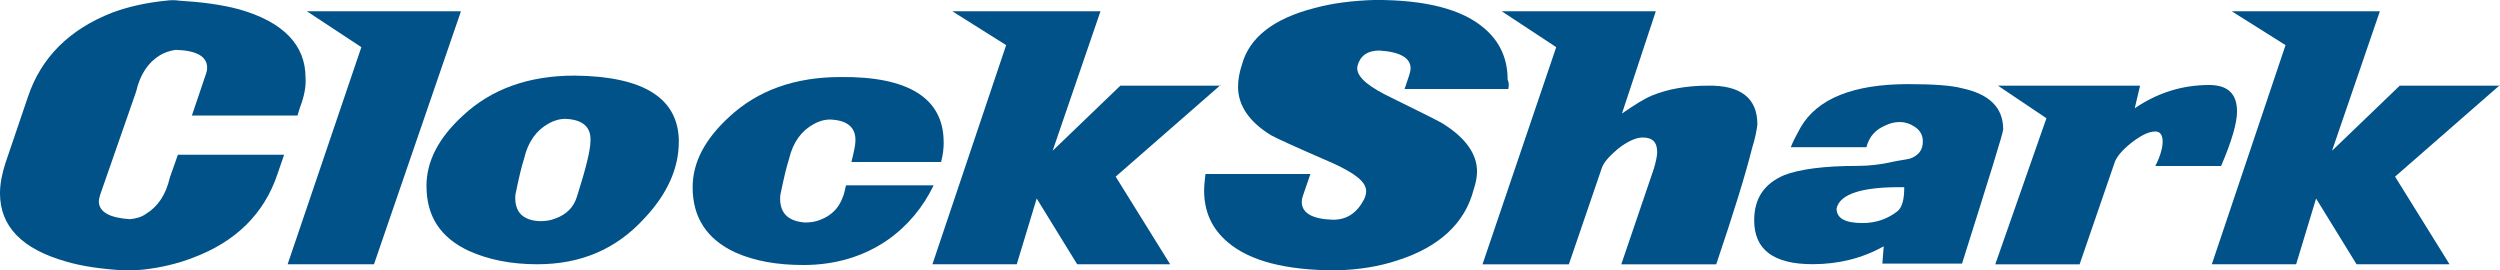
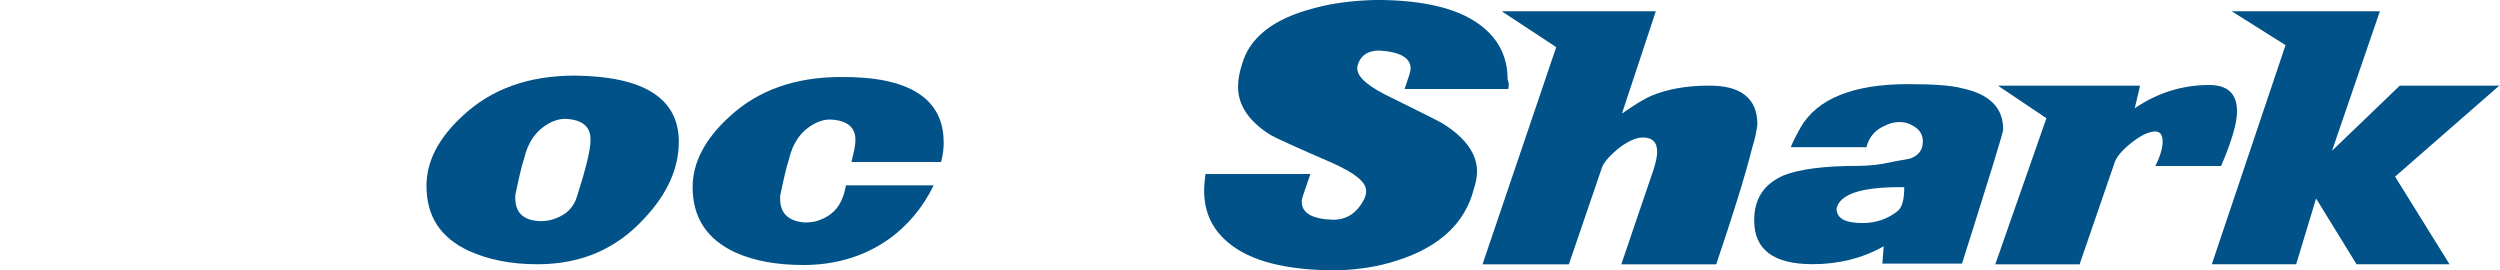
<svg xmlns="http://www.w3.org/2000/svg" id="a" viewBox="0 0 370 40">
  <defs>
    <style>.b{fill:#005288;}</style>
  </defs>
-   <path class="b" d="M44.42,15.82l-.39,1.28h-15.63l2.06-6.09c.1-.29,.2-.59,.2-.98,0-1.67-1.57-2.56-4.62-2.65-.88,.1-1.67,.39-2.36,.79-1.77,1.08-2.95,2.85-3.54,5.41l-5.31,15.23c-.1,.39-.2,.69-.2,.98,0,1.57,1.57,2.46,4.62,2.65,.88-.1,1.67-.29,2.36-.79,1.77-1.08,2.95-2.85,3.54-5.41l1.18-3.34h15.72l-.98,2.85c-1.97,5.9-6.19,10.02-12.48,12.38-2.26,.88-4.72,1.47-7.37,1.77-1.08,.1-2.06,.1-3.14,.1-3.14-.2-5.9-.59-8.26-1.28C3.24,36.86,0,33.51,0,28.6c0-1.38,.29-2.85,.79-4.42l3.34-9.83c1.97-5.9,6.19-10.02,12.48-12.48,2.36-.88,5.01-1.47,7.96-1.77C25.26,0,25.85,0,26.54,.1c3.34,.2,6.29,.59,8.85,1.28,6.58,1.87,9.83,5.31,9.83,10.12,.1,1.28-.2,2.75-.79,4.32Z" />
-   <path class="b" d="M68.22,1.67l-12.87,37.44h-12.78L53.48,6.98,45.42,1.67h22.8Z" />
  <path class="b" d="M100.46,21.03c0,3.83-1.67,7.67-5.11,11.3-4.13,4.52-9.34,6.78-15.82,6.78-3.93,0-7.27-.69-10.12-1.97-4.23-1.97-6.29-5.11-6.29-9.63,0-3.64,1.77-7.08,5.41-10.42,4.23-3.93,9.73-5.9,16.51-5.9,10.22,.1,15.43,3.34,15.43,9.83Zm-13.07-.2c.1-2.06-1.18-3.14-3.73-3.24-.88,0-1.77,.29-2.46,.69-1.77,.98-3.05,2.65-3.64,5.21-.39,1.18-.79,2.95-1.28,5.31-.2,2.56,1.08,3.83,3.64,3.93,.79,0,1.57-.1,2.26-.39,1.67-.59,2.75-1.67,3.24-3.34,1.28-4.03,1.97-6.78,1.97-8.16Z" />
  <path class="b" d="M139.67,21.03c0,.88-.1,1.87-.39,2.95h-13.27c.39-1.57,.59-2.56,.59-3.05,.1-2.06-1.18-3.14-3.74-3.24-.89,0-1.77,.29-2.46,.69-1.77,.98-3.05,2.65-3.64,5.21-.39,1.18-.79,2.95-1.28,5.31-.2,2.56,1.08,3.83,3.64,4.03,.79,0,1.57-.1,2.26-.39,1.57-.59,2.75-1.67,3.34-3.34,.2-.39,.29-.98,.49-1.77h12.97c-1.57,3.24-3.83,5.99-6.78,8.06-3.54,2.46-7.76,3.73-12.48,3.73-3.93,0-7.27-.59-10.12-1.87-4.23-1.97-6.29-5.21-6.29-9.63,0-3.64,1.77-7.08,5.41-10.42,4.23-3.93,9.73-5.9,16.51-5.9,10.03-.1,15.23,3.15,15.23,9.63Z" />
-   <path class="b" d="M180.65,12.58l-15.53,13.56,8.06,12.97h-13.76l-5.99-9.73-2.95,9.73h-12.48l10.91-32.43-7.96-5.01h21.92l-7.08,20.64,10.02-9.63h14.84v-.1Z" />
  <path class="b" d="M223.21,13.17h-15.33l.69-2.06c.1-.39,.2-.69,.2-.98,0-1.57-1.57-2.46-4.62-2.65-1.77,0-2.85,.79-3.24,2.26-.29,1.28,.98,2.65,4.03,4.23,5.6,2.75,8.55,4.23,8.75,4.42,3.24,2.06,4.91,4.42,4.91,6.98,0,.88-.2,1.77-.49,2.65-1.28,5.01-5.11,8.55-11.3,10.52-2.65,.88-5.6,1.38-9.04,1.47-7.47,0-12.78-1.38-16.02-4.13-2.36-1.97-3.54-4.52-3.54-7.67,0-.79,.1-1.57,.2-2.46h15.53l-1.08,3.14c-.1,.29-.2,.59-.2,.98,0,1.67,1.57,2.56,4.62,2.65,2.06,0,3.54-.98,4.62-3.05,.2-.39,.29-.88,.29-1.18,0-1.38-1.67-2.65-4.91-4.13-5.21-2.26-8.26-3.64-9.14-4.13-3.24-1.97-4.91-4.42-4.91-7.17,0-1.08,.2-2.16,.59-3.34,1.08-3.93,4.62-6.78,10.81-8.35,2.55-.69,5.5-1.08,8.94-1.18,7.47,0,12.78,1.38,16.02,4.13,2.36,1.97,3.54,4.52,3.54,7.67,.2,.39,.2,.88,.1,1.38Z" />
  <path class="b" d="M260.1,18.38c-.1,.79-.29,1.97-.79,3.54-.98,3.93-2.75,9.63-5.31,17.2h-14.05l4.82-14.15c.29-.98,.49-1.87,.49-2.46,0-1.47-.69-2.16-2.16-2.16-.98,0-2.26,.59-3.64,1.67-1.28,1.08-2.06,1.97-2.36,2.75l-4.91,14.35h-12.78l10.91-32.14-8.06-5.31h22.8l-5.01,15.13c1.87-1.28,3.24-2.16,4.42-2.65,2.36-.98,5.21-1.47,8.25-1.47,4.91-.1,7.37,1.87,7.37,5.7Z" />
  <path class="b" d="M296.47,19.16c0,.49-2.06,7.08-6.09,19.85h-11.79l.2-2.56c-3.15,1.77-6.68,2.65-10.52,2.65-5.8,0-8.65-2.16-8.65-6.49,0-3.24,1.47-5.41,4.42-6.68,2.26-.88,5.9-1.38,10.91-1.38,1.67,0,3.44-.2,5.11-.59,.88-.2,1.77-.29,2.65-.49,1.28-.49,1.87-1.28,1.87-2.56,0-.88-.39-1.57-1.08-2.06-.69-.49-1.47-.79-2.36-.79-.79,0-1.47,.2-2.06,.49-1.47,.59-2.46,1.67-2.85,3.24h-11.2c.39-.98,.88-1.87,1.47-2.95,2.46-4.23,7.76-6.39,15.92-6.39,3.73,0,6.39,.2,7.86,.59,4.23,.88,6.19,2.95,6.19,6.09Zm-14.64,8.55c-6.19-.1-9.53,.98-10.02,3.14,0,1.47,1.28,2.16,3.83,2.16,1.97,0,3.74-.59,5.21-1.77,.69-.59,.98-1.77,.98-3.54Z" />
  <path class="b" d="M328.72,24.57h-9.73c.79-1.57,1.08-2.75,1.08-3.64,0-.98-.39-1.47-1.08-1.47-.98,0-2.16,.59-3.54,1.67-1.38,1.08-2.16,2.06-2.46,2.85l-5.21,15.14h-12.48l7.57-21.62-7.17-4.82h21.03l-.79,3.34c3.34-2.26,6.98-3.44,11.01-3.44,2.75,0,4.13,1.28,4.13,3.93,0,1.67-.79,4.42-2.36,8.06Z" />
  <path class="b" d="M370,12.58l-15.53,13.56,8.06,12.97h-13.76l-5.99-9.73-2.95,9.73h-12.48l10.91-32.43-7.96-5.01h21.92l-7.08,20.64,10.02-9.63h14.84v-.1Z" />
</svg>